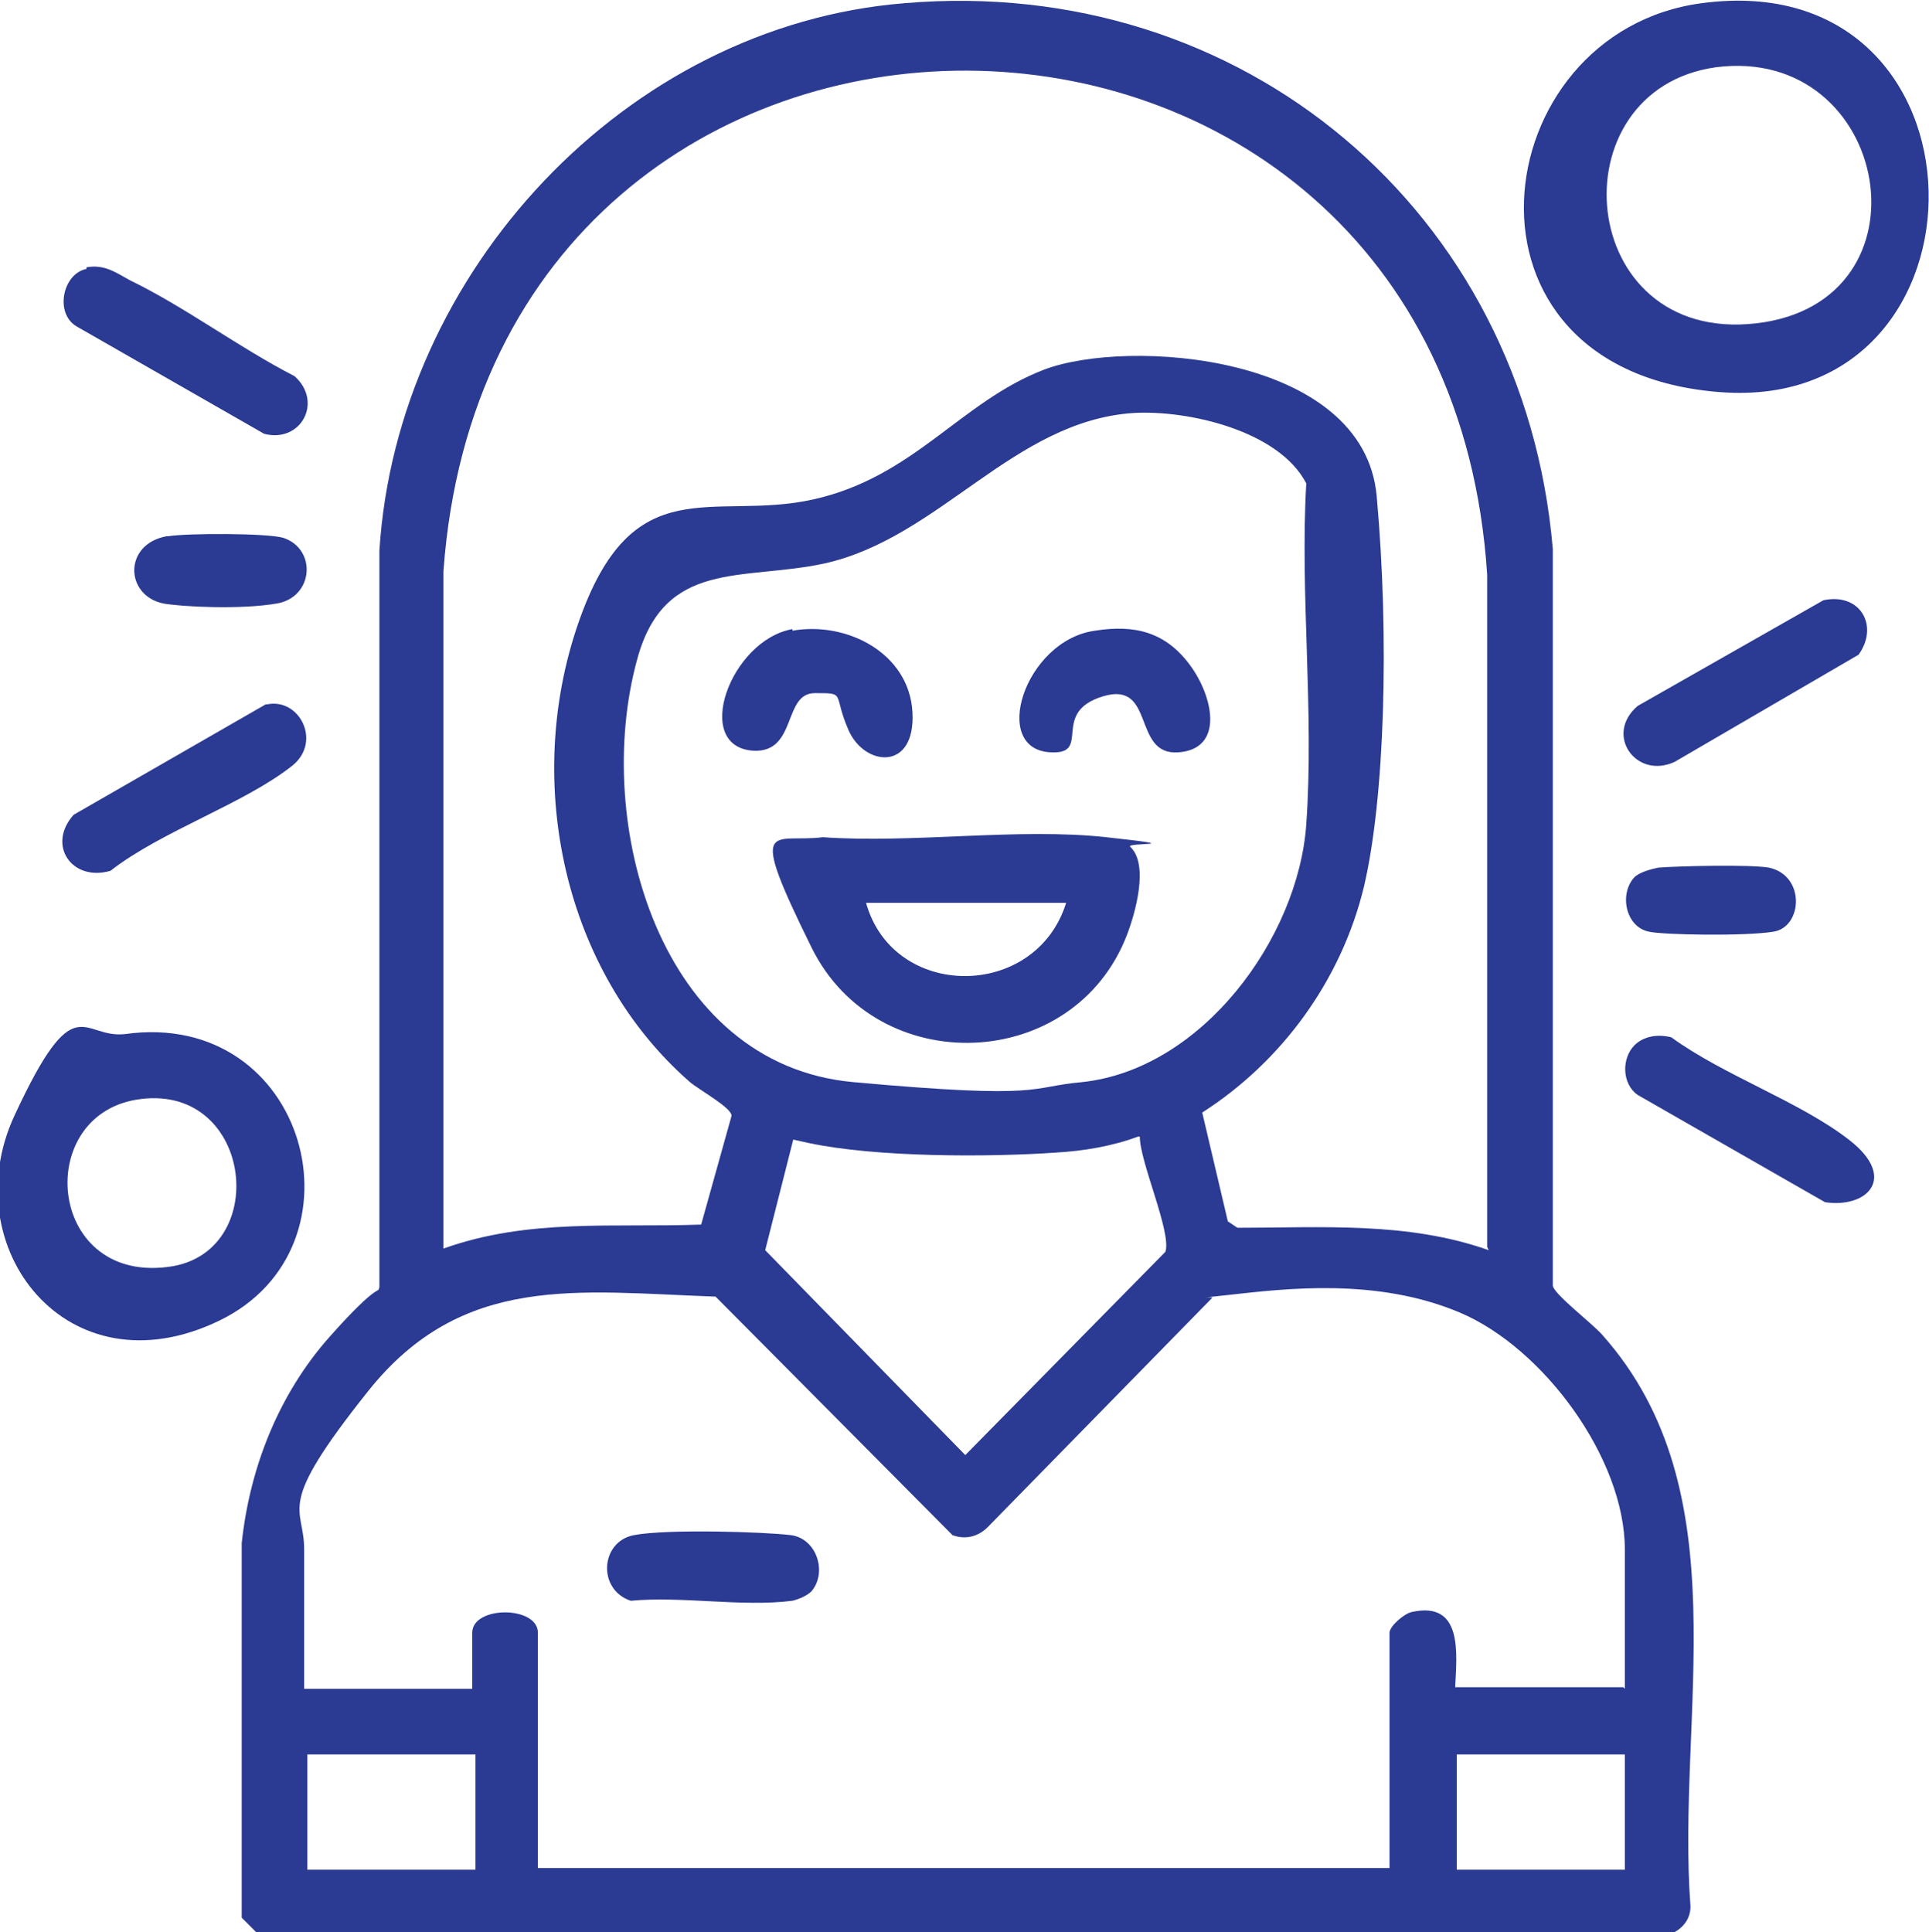
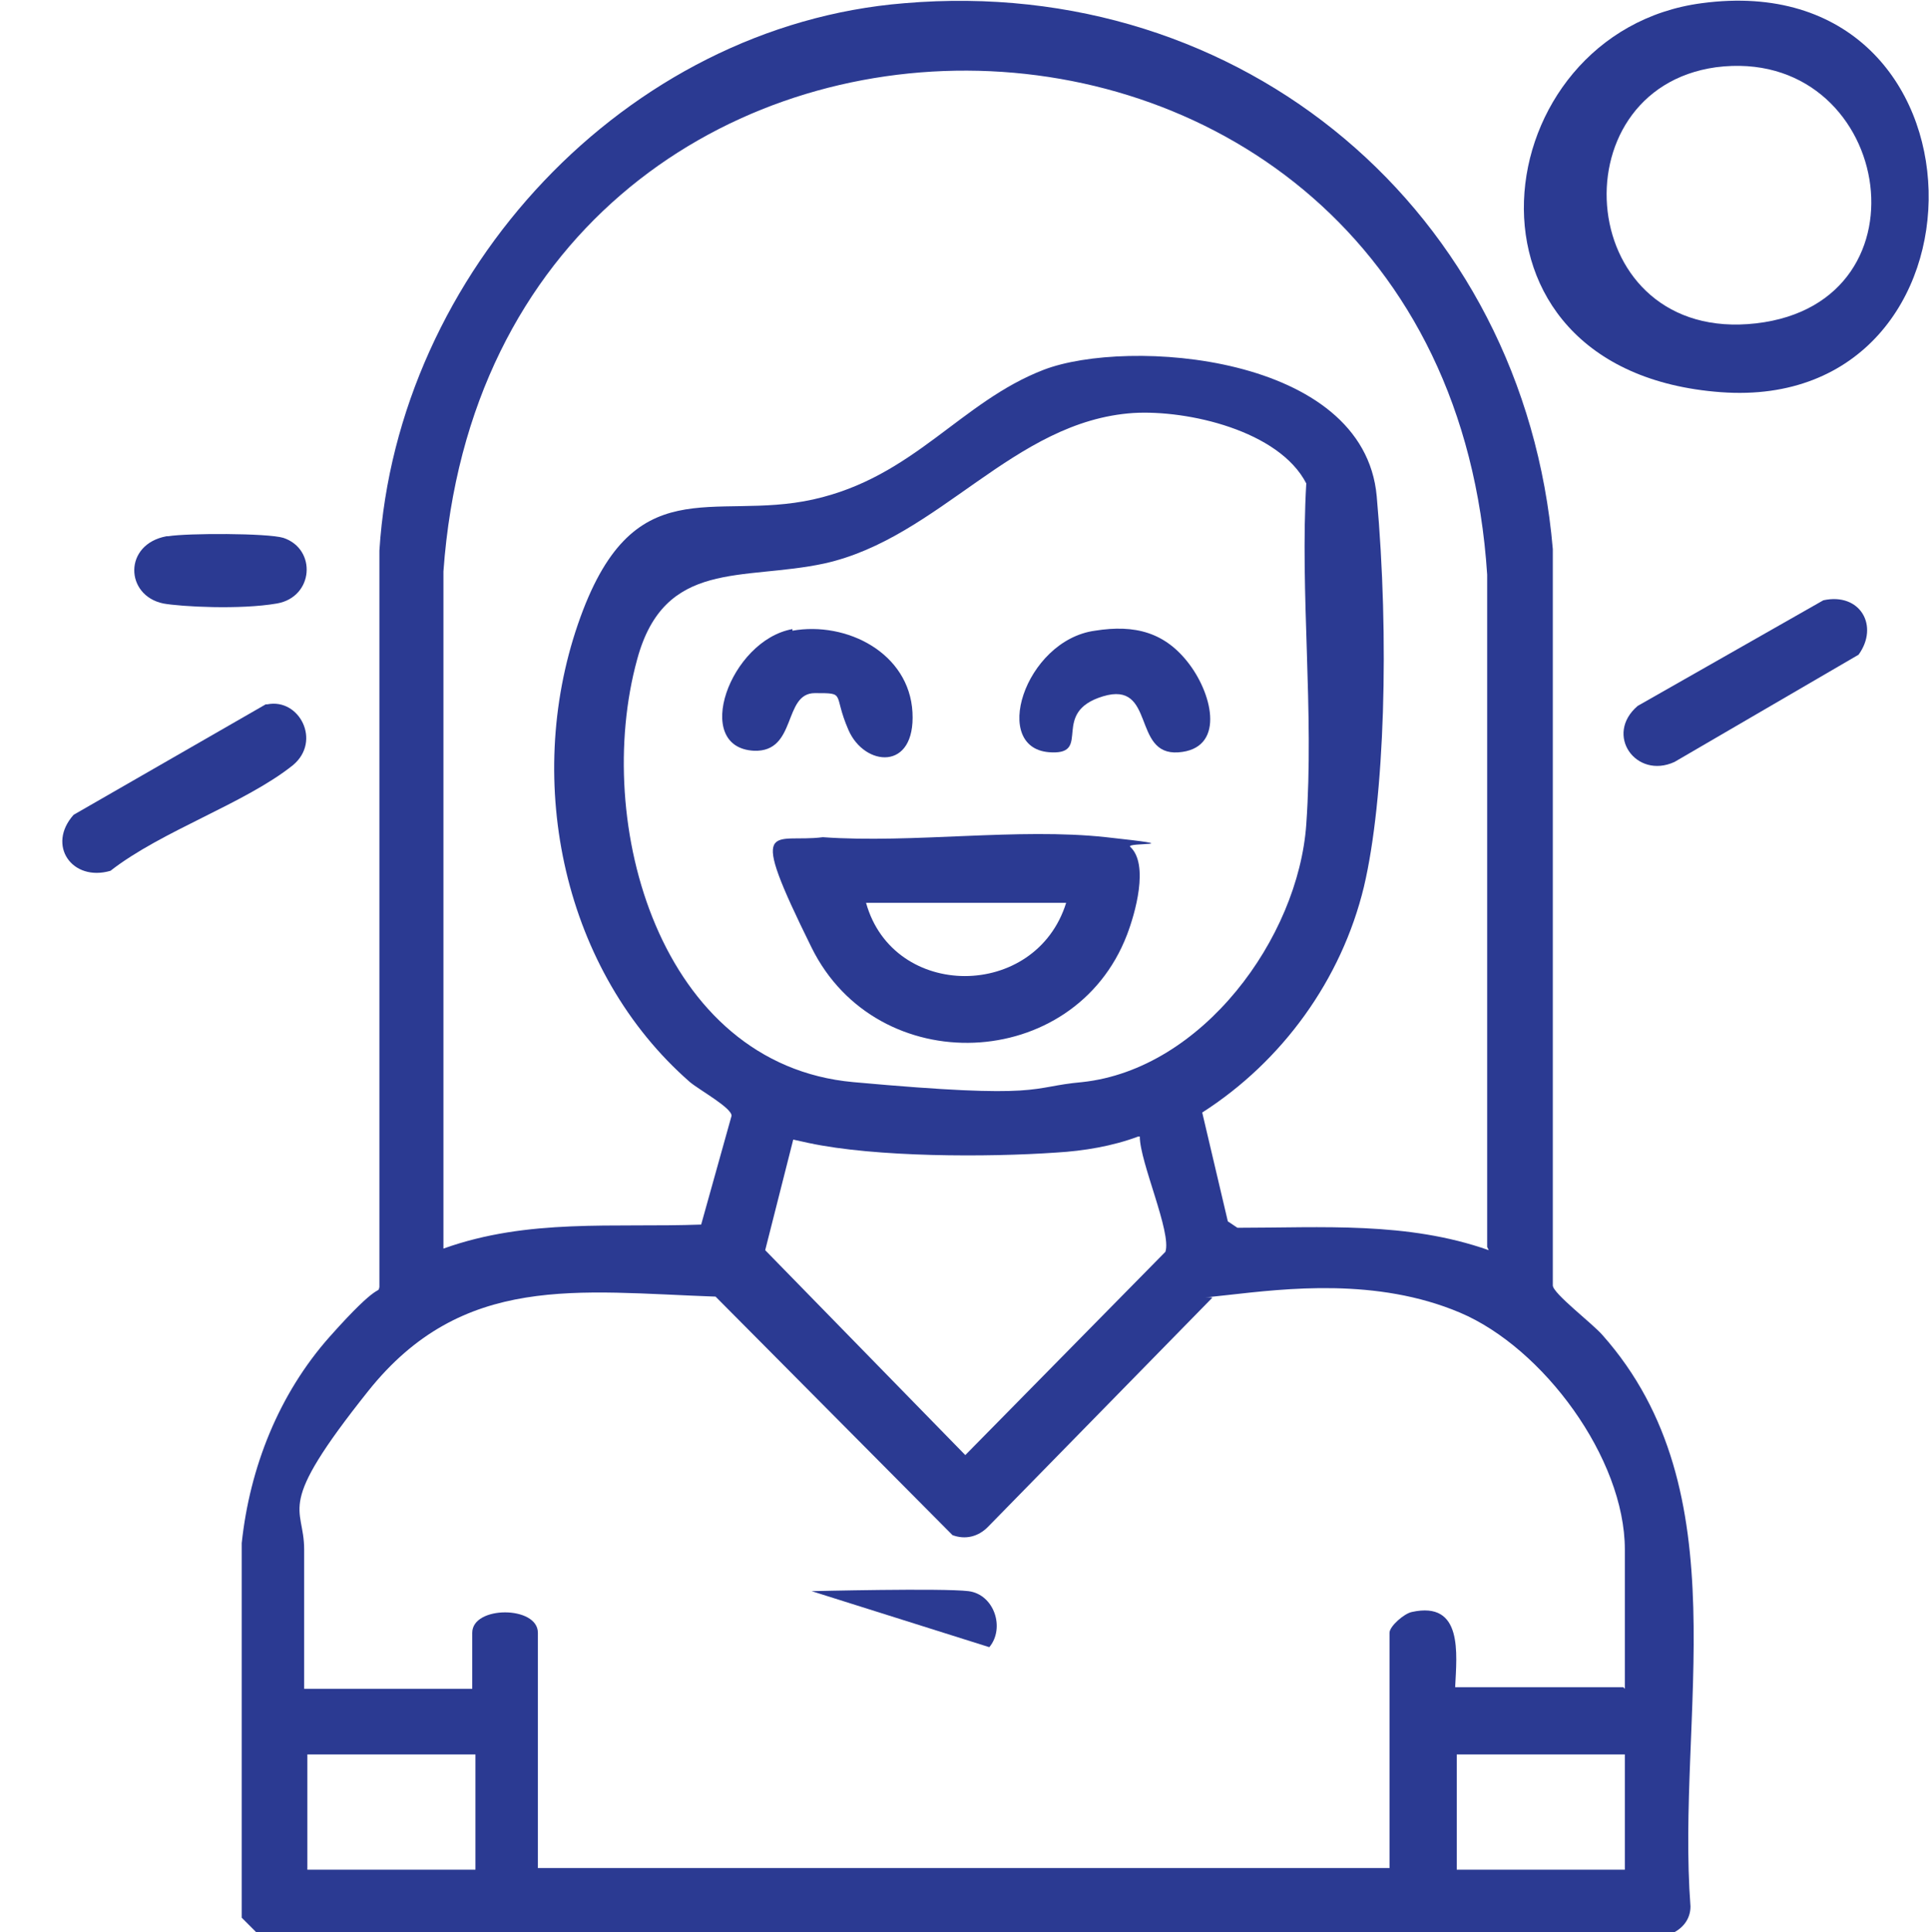
<svg xmlns="http://www.w3.org/2000/svg" id="Layer_1" version="1.1" viewBox="0 0 120.5 120.7">
  <defs>
    <style>
      .st0 {
        fill: #2b3a92;
      }
    </style>
  </defs>
  <path class="st0" d="M56.5.2c21.1-1.8,38.7,13,40.5,34.1v46c0,.5,2.5,2.4,3.1,3.1,8.7,9.8,4.6,23.7,5.5,35.7,0,.8-.5,1.4-1.2,1.7H16.1c0,0-1-1-1-1v-23.4c.5-4.7,2.3-9.3,5.5-12.9s3-2.6,3.1-3.1v-46C24.8,17,39.1,1.6,56.5.2ZM92.9,77.9v-42c-2.7-41.8-62.2-42.1-65.2-.2v42.3c5.3-1.9,10.6-1.3,16.1-1.5l1.9-6.8c0-.5-2-1.6-2.6-2.1-7.9-6.9-10.4-18.7-7-28.6s8.4-6.4,14.7-7.8,9.2-6.1,14.4-8.1,20-1,20.8,7.9.5,18.9-.8,24.4c-1.4,5.8-5.1,10.9-10.1,14.1l1.6,6.8.6.4c5.3,0,10.6-.4,15.7,1.4ZM70.8,25.8c-7.5.5-12.1,7.8-19.3,9.4-5.1,1.1-10-.3-11.7,6-2.8,10.2,1.4,25.3,13.5,26.4s10.9.3,14.3,0c7.5-.8,13.5-9,14-16.1s-.4-14.4,0-21.3c-1.7-3.3-7.4-4.6-10.8-4.4ZM71.1,71c-1.6.6-3.4.9-5.1,1-4.3.3-11.3.3-15.5-.6s-.6-.3-.9-.4l-1.8,7.1,12.5,12.8,12.5-12.7c.4-1.2-1.6-5.6-1.6-7.2ZM101.5,105.5v-8.7c0-5.7-5.1-12.6-10.3-14.8s-10.9-1.5-14.5-1.1-.7,0-1,.2l-14,14.3c-.6.6-1.4.8-2.2.5l-14.8-14.9c-8.6-.3-15.8-1.5-21.7,5.9s-4,7.1-4,9.9v8.7h10.5v-3.5c0-1.7,4.1-1.7,4.1,0v14.7h53.2v-14.7c0-.4.9-1.2,1.4-1.3,3.2-.7,2.8,2.6,2.7,4.7h10.5ZM29.7,109.6h-10.5v7.2h10.5v-7.2ZM101.5,109.6h-10.5v7.2h10.5v-7.2Z" />
  <path class="st0" d="M106.3.2c18.6-2.5,18.8,25.6,1.2,24.3S92.7,2,106.3.2ZM107.2,4.2c-10.1,1.4-8.8,17.3,2.5,16s8.4-17.4-2.5-16Z" />
-   <path class="st0" d="M7.8,64.6c11.4-1.6,15.4,13.3,5.9,17.9s-16.6-4.6-12.8-12.8,4.2-4.8,6.9-5.1ZM8.5,68.7c-6.5,1.1-5.5,11.7,2.3,10.4,6.2-1.1,4.9-11.6-2.3-10.4Z" />
-   <path class="st0" d="M5.4,16.7c1.1-.2,1.8.3,2.7.8,3.5,1.7,6.8,4.2,10.3,6,1.8,1.6.4,4.2-1.9,3.6l-11.7-6.7c-1.4-.8-.9-3.3.6-3.6Z" />
  <path class="st0" d="M16.7,44c2-.4,3.4,2.3,1.6,3.8-3,2.4-8.2,4.1-11.4,6.6-2.4.7-4-1.6-2.3-3.5l12-6.9Z" />
-   <path class="st0" d="M102.1,65.3c.6-.6,1.5-.7,2.3-.5,3.3,2.4,8,4,11.1,6.4s1.1,4.3-1.5,3.9l-11.7-6.7c-1-.7-1-2.3-.2-3.1Z" />
  <path class="st0" d="M113.9,37.5c2.3-.5,3.5,1.6,2.2,3.4l-11.5,6.7c-2.4,1.1-4.4-1.7-2.3-3.5l11.6-6.6Z" />
  <path class="st0" d="M10.5,33.5c1.2-.2,6.2-.2,7.2.1,2.1.7,1.9,3.7-.4,4.1s-6,.2-7.1,0c-2.4-.5-2.5-3.7.2-4.2Z" />
-   <path class="st0" d="M102.1,54.8c.3-.3,1-.5,1.5-.6,1.3-.1,5.7-.2,6.9,0,2.3.5,2.1,3.7.3,4s-7,.2-7.8,0c-1.5-.3-1.9-2.5-.8-3.5Z" />
-   <path class="st0" d="M50.7,99.4c-.3.3-.8.5-1.2.6-3.1.4-6.9-.3-10.1,0-2.1-.7-1.9-3.7.2-4.1s8.2-.2,9.8,0,2.3,2.3,1.3,3.5Z" />
+   <path class="st0" d="M50.7,99.4s8.2-.2,9.8,0,2.3,2.3,1.3,3.5Z" />
  <path class="st0" d="M70.6,52.9c1.2,1.1.3,4.2-.2,5.5-3.3,8.6-15.6,9.1-19.7.8s-2.4-6.5.7-6.9c5.6.4,12.2-.6,17.7,0s1.2.3,1.5.6ZM66.6,56.4h-12.5c1.7,6.1,10.6,6.1,12.5,0Z" />
  <path class="st0" d="M68.4,39.4c2.5-.4,4.4.1,5.9,2.1s2.2,5.3-.7,5.5-1.4-4.5-4.7-3.5-.7,3.6-3.2,3.5c-3.9-.1-1.7-7,2.7-7.6Z" />
  <path class="st0" d="M49.5,39.4c3.4-.6,7.3,1.4,7.5,5.1s-3,3.4-4,1.1-.1-2.3-2.1-2.3-1.1,3.7-3.8,3.6c-3.9-.2-1.5-6.9,2.4-7.6Z" />
</svg>